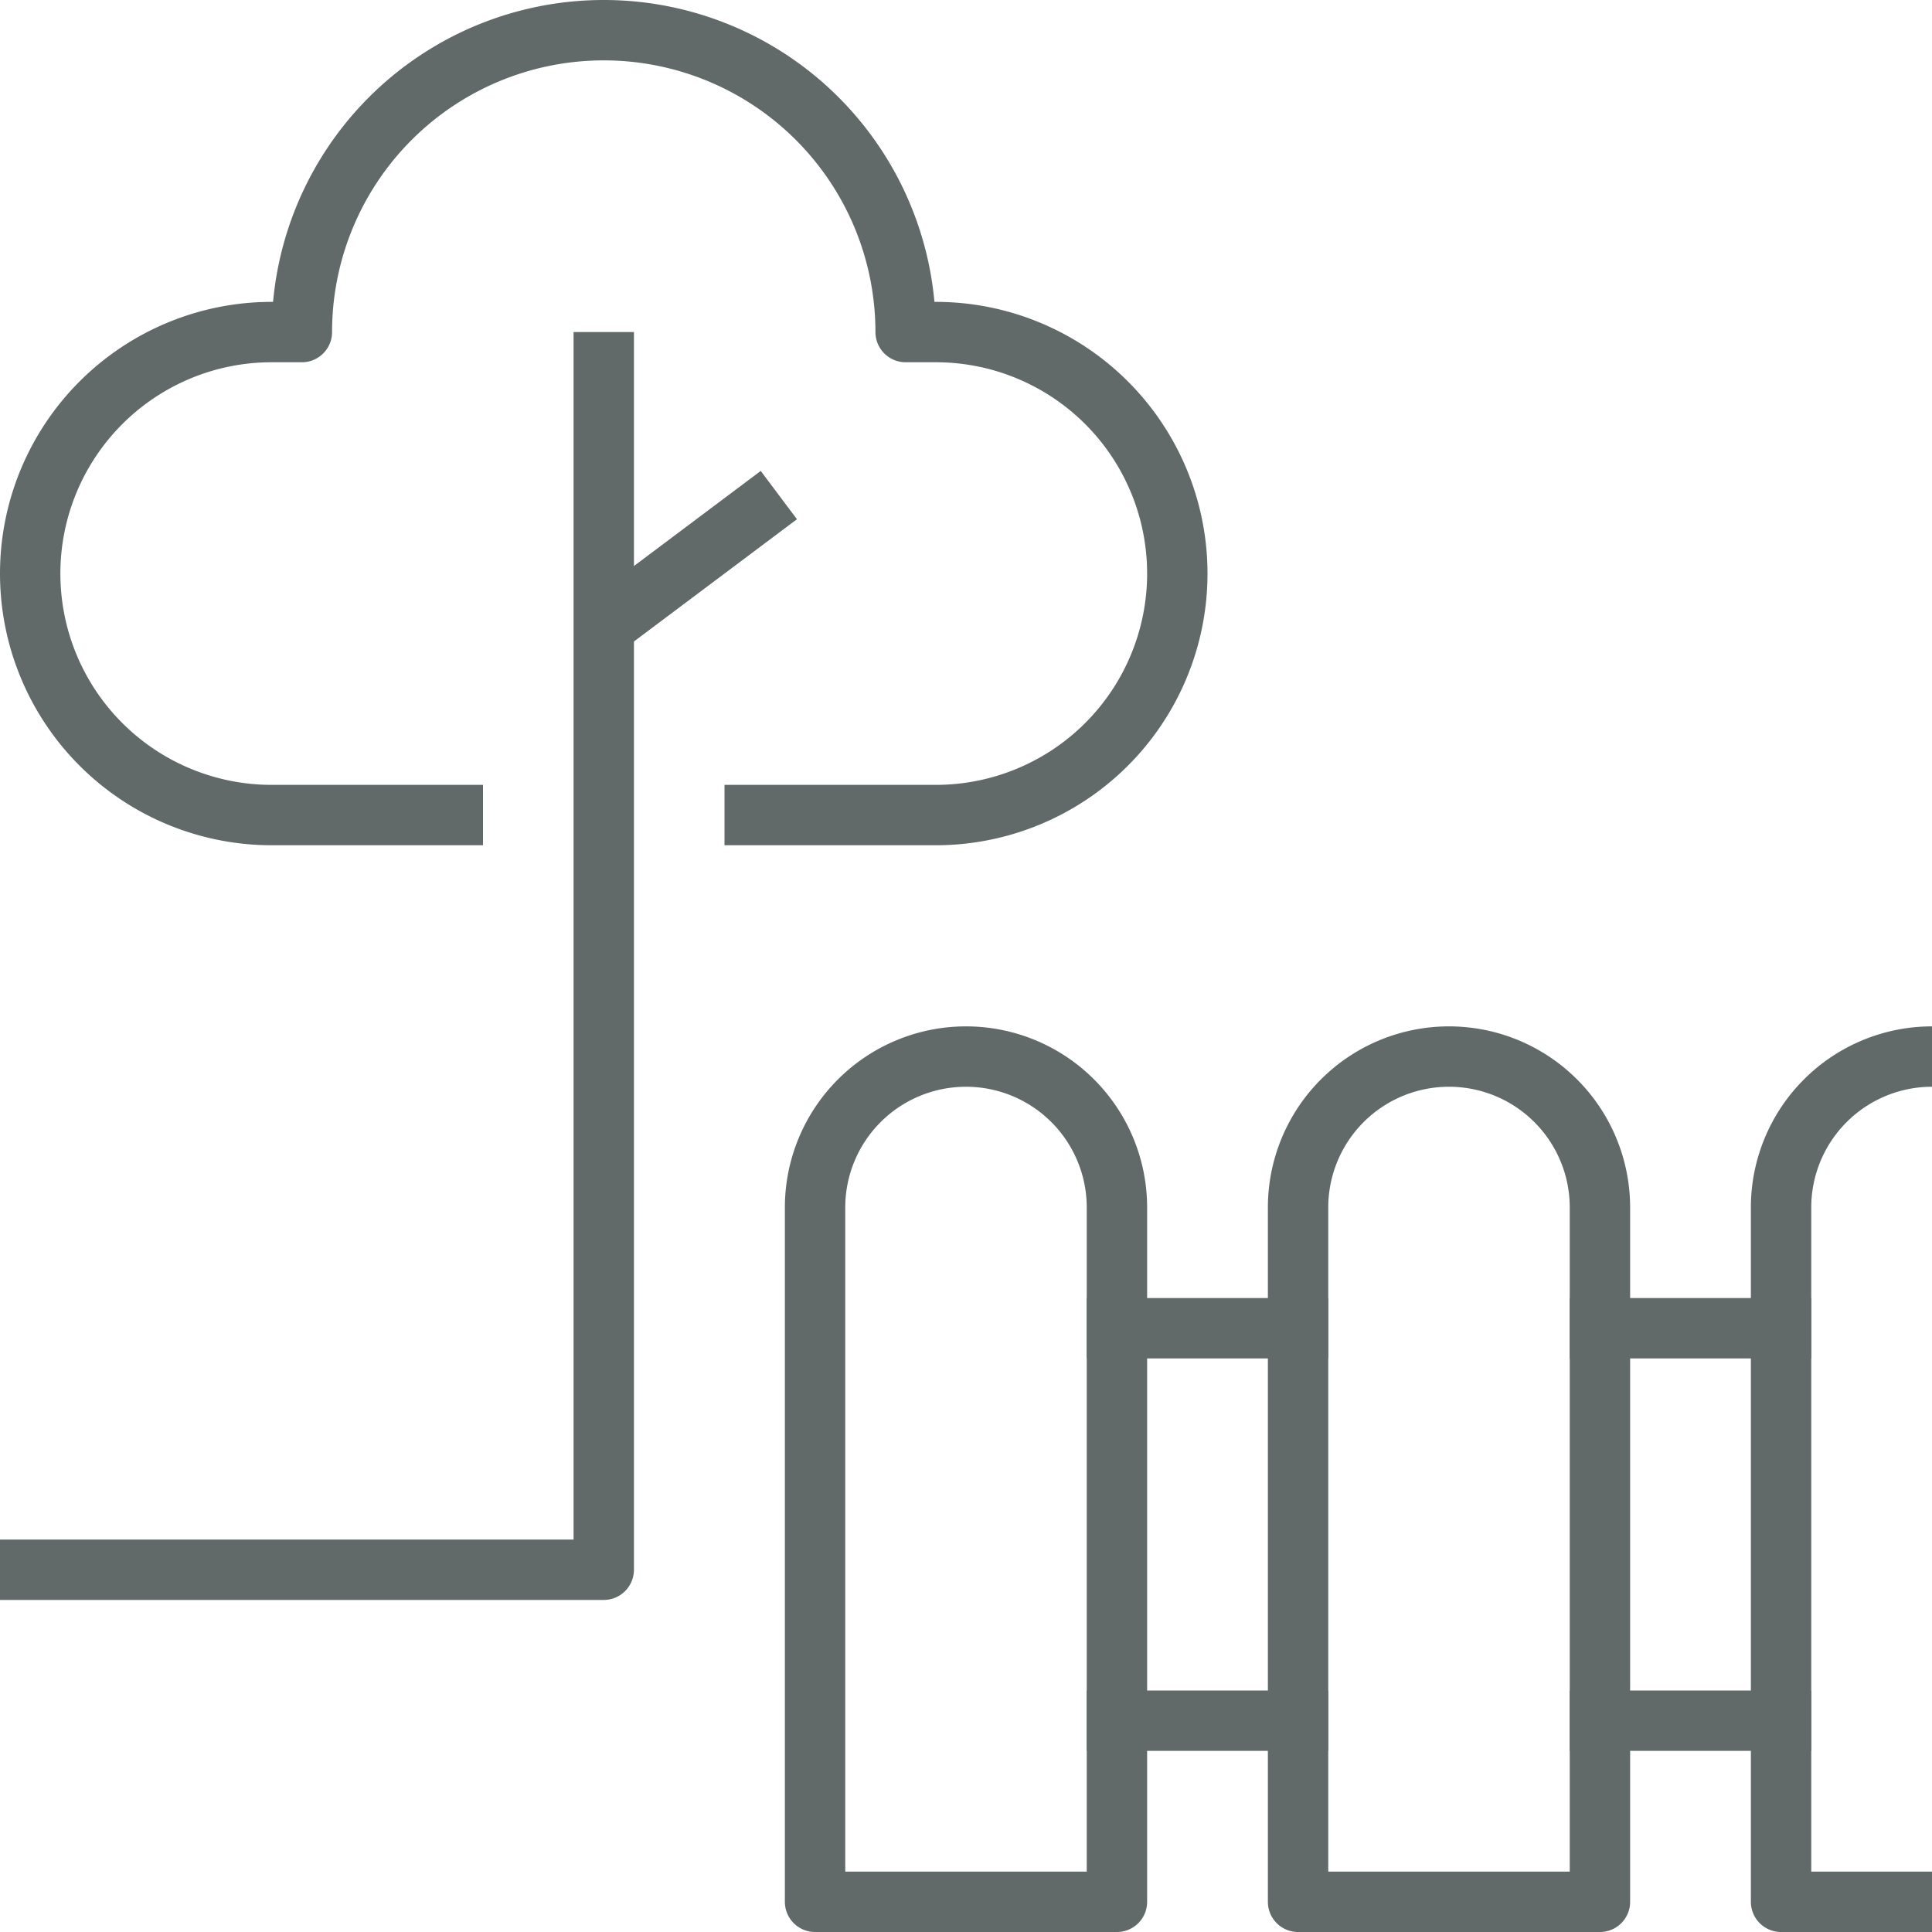
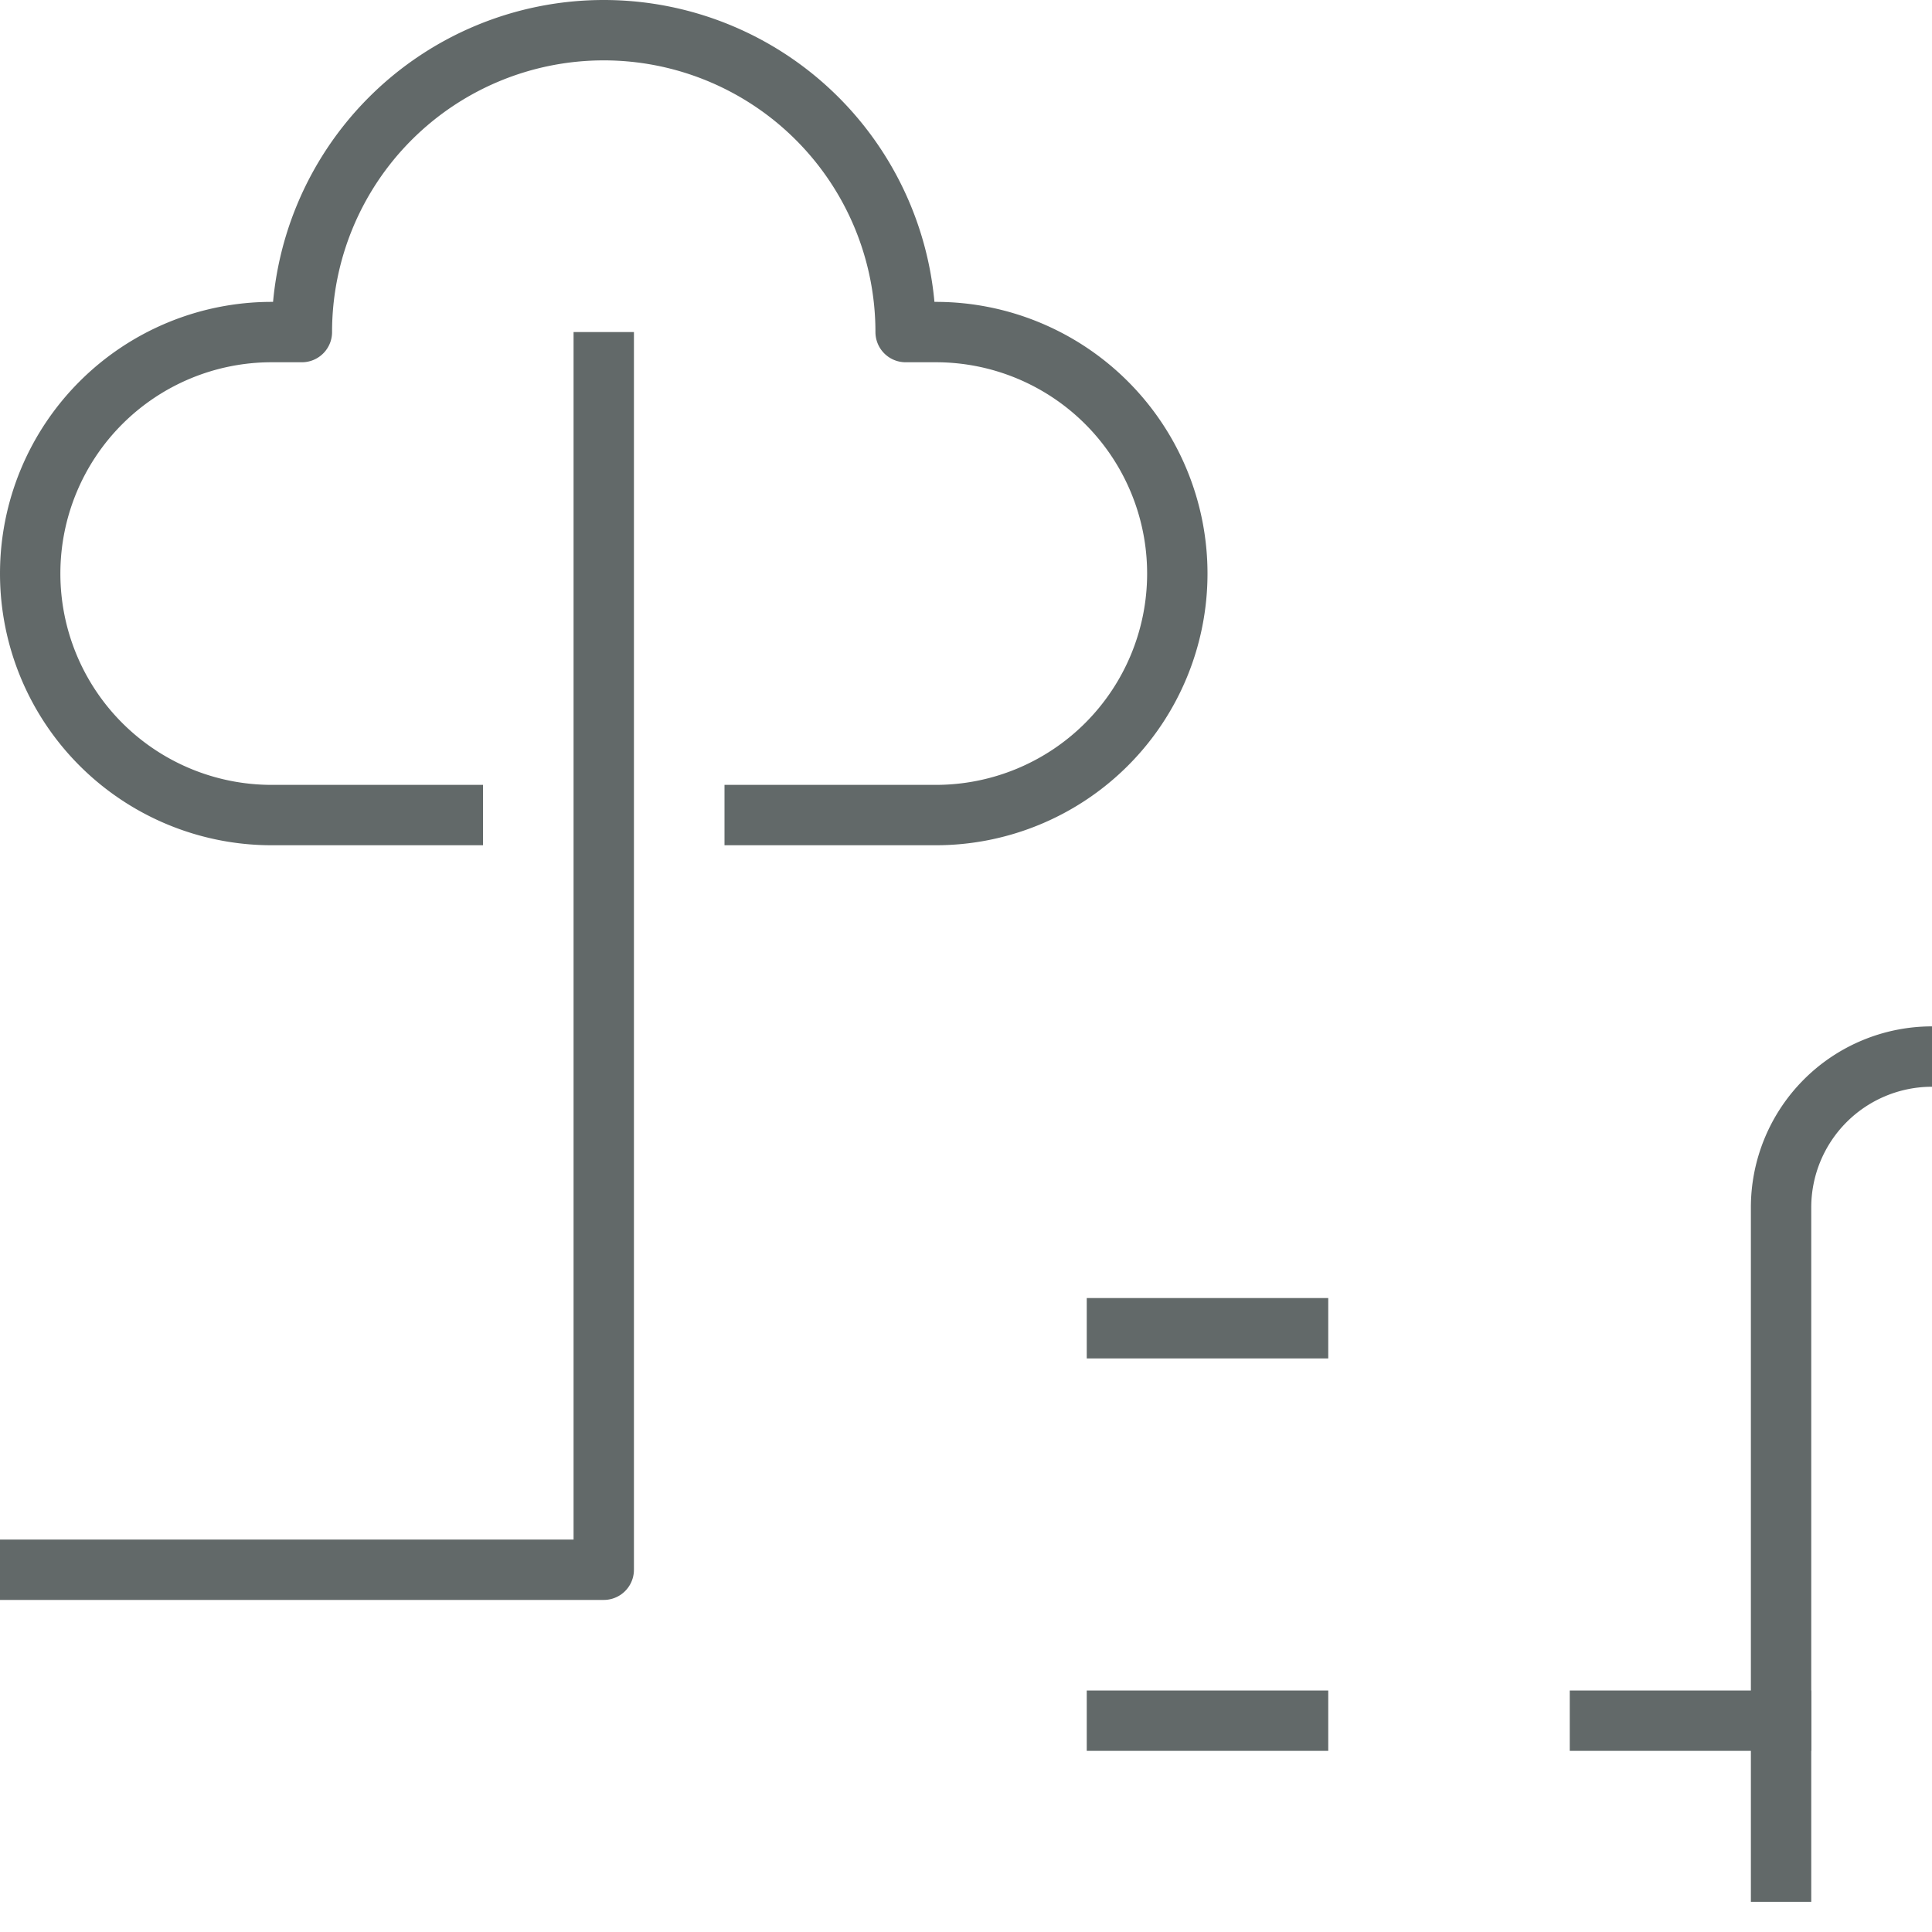
<svg xmlns="http://www.w3.org/2000/svg" viewBox="0 0 64 64">
  <defs>
    <style>.cls-1,.cls-2{fill:none;stroke:#626969;stroke-linejoin:round;stroke-width:2px;}.cls-1{stroke-linecap:square;}</style>
  </defs>
  <g id="Layer_2" data-name="Layer 2">
    <g id="Layer_1-2" data-name="Layer 1">
      <g id="gardening">
        <path class="cls-1" d="M25,27h6a8,8,0,0,0,0-16H30a10,10,0,0,0-20,0H9A8,8,0,0,0,9,27h6" />
        <polyline class="cls-1" points="20 12 20 52 1 52" />
-         <line class="cls-1" x1="21" y1="20" x2="25" y2="17" />
-         <path class="cls-2" d="M64,35a5,5,0,0,0-5,5V63h5" />
-         <line class="cls-1" x1="53" y1="44" x2="59" y2="44" />
+         <path class="cls-2" d="M64,35a5,5,0,0,0-5,5V63" />
        <line class="cls-1" x1="53" y1="57" x2="59" y2="57" />
-         <path class="cls-1" d="M48,35a5,5,0,0,0-5,5V63H53V40A5,5,0,0,0,48,35Z" />
        <line class="cls-1" x1="37" y1="44" x2="43" y2="44" />
        <line class="cls-1" x1="37" y1="57" x2="43" y2="57" />
-         <path class="cls-1" d="M32,35a5,5,0,0,0-5,5V63H37V40A5,5,0,0,0,32,35Z" />
      </g>
    </g>
  </g>
</svg>